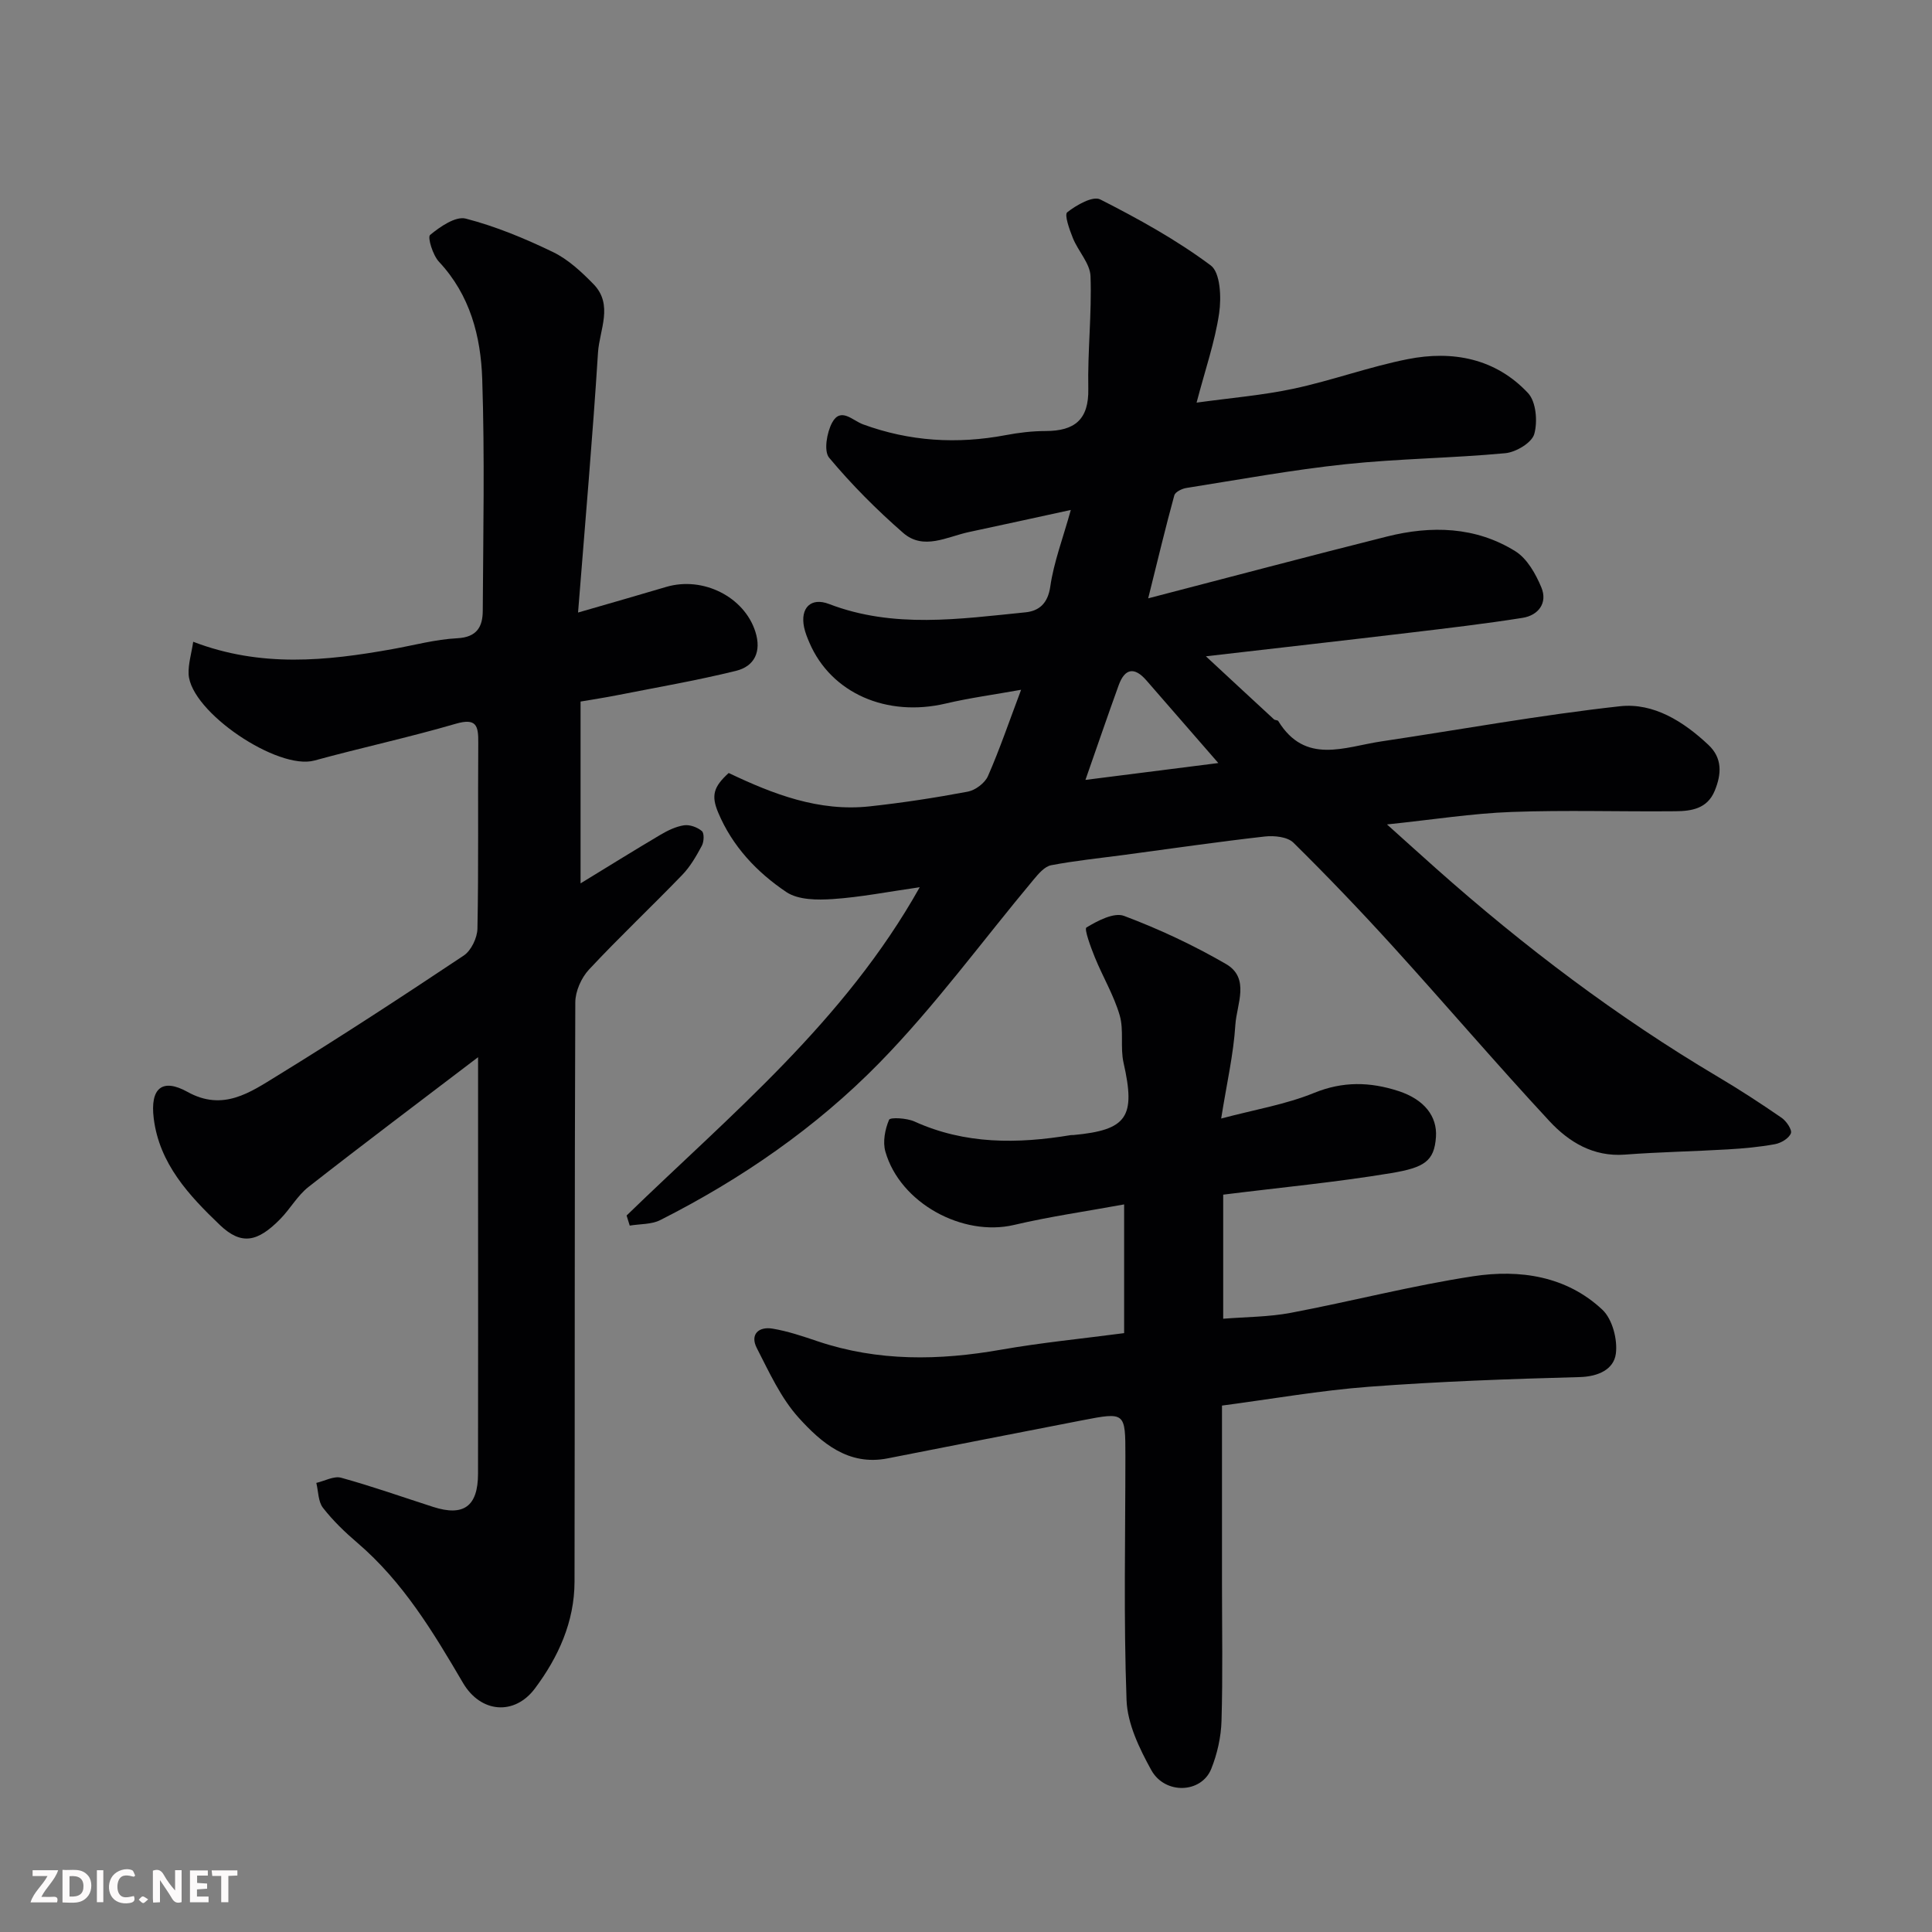
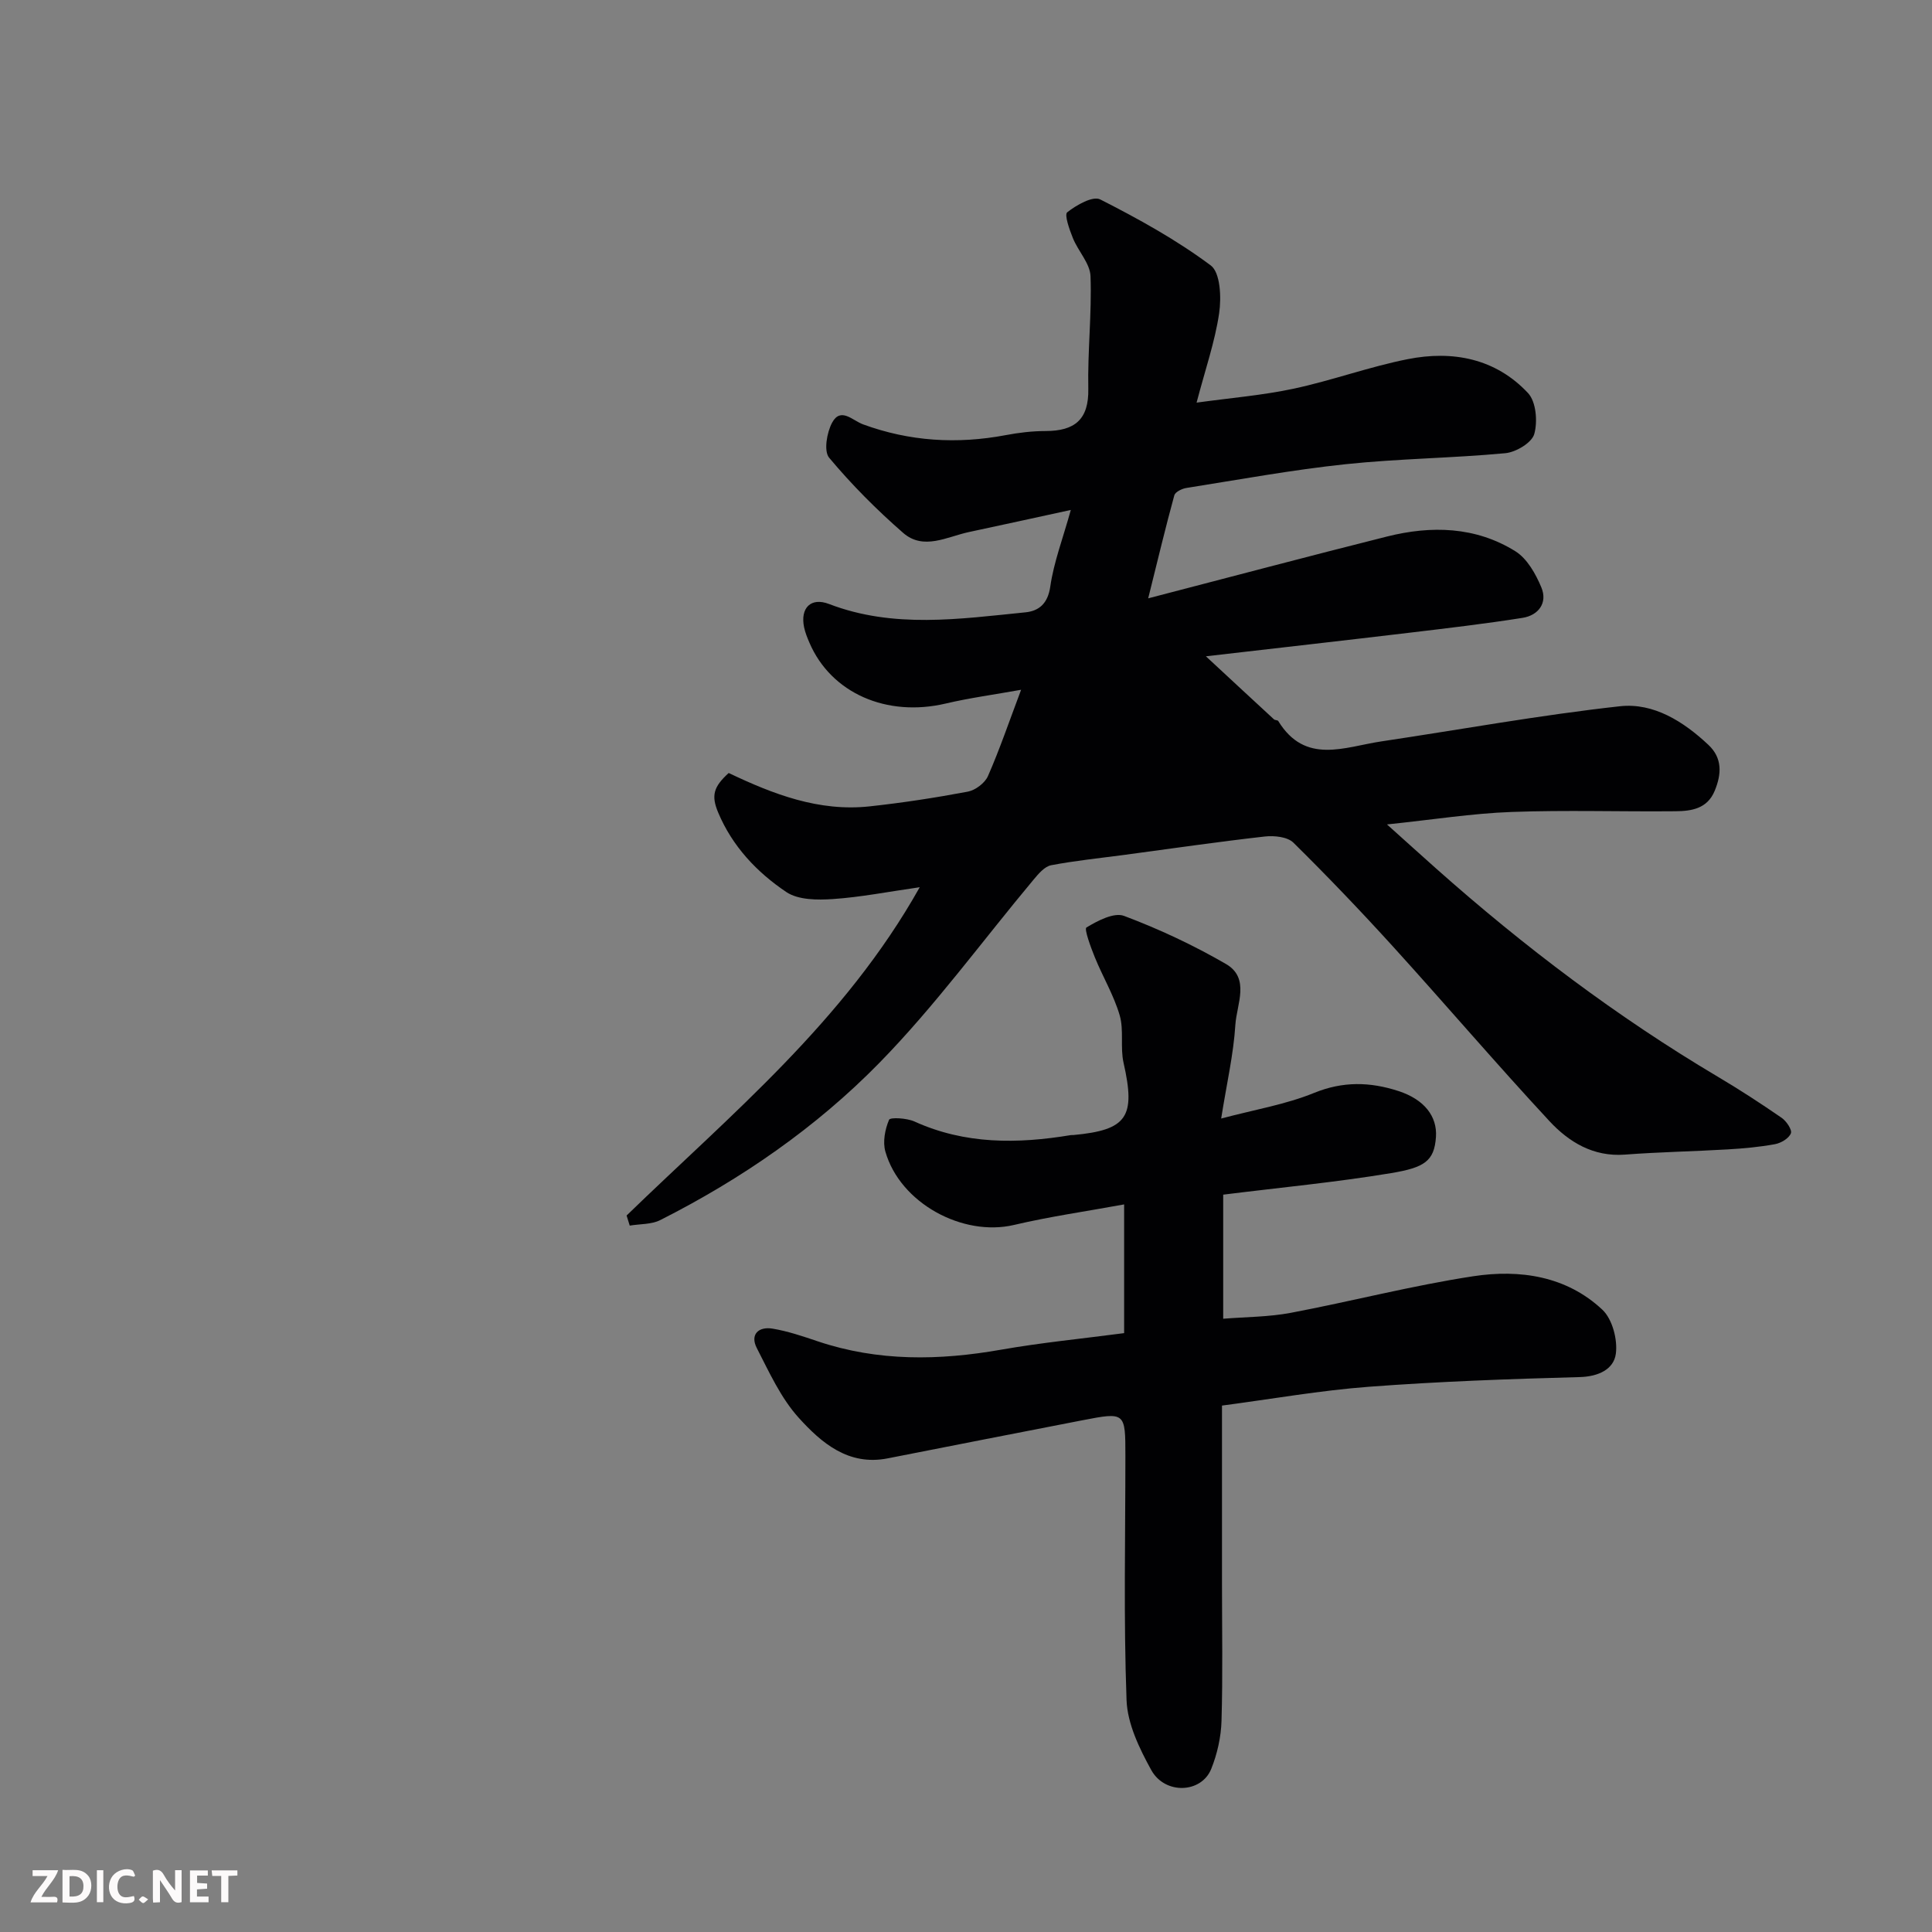
<svg xmlns="http://www.w3.org/2000/svg" enable-background="new 0 0 400 400" viewBox="0 0 400 400">
  <rect x="0" y="0" width="400" height="400" fill="#808080" stroke="none" />
-   <path d="m129.73 251.66c21.59-20.95 45.11-40.2 60.69-67.97-6.51.93-12.22 2.06-17.97 2.45-3.21.22-7.17.2-9.63-1.44-6.11-4.1-11.21-9.49-14.14-16.5-1.46-3.49-.96-5.3 2.19-8.16 9.19 4.38 18.67 8.05 29.17 6.91 6.81-.74 13.6-1.78 20.34-3.05 1.57-.3 3.54-1.78 4.17-3.23 2.41-5.49 4.35-11.2 6.86-17.86-5.67 1.02-10.7 1.69-15.61 2.85-12.22 2.87-23.71-2.14-28.2-12.56-.45-1.04-.89-2.12-1.12-3.22-.84-4.03 1.42-6.27 5.16-4.83 13.37 5.13 27.03 3.09 40.64 1.73 2.82-.28 4.66-1.8 5.17-5.34.72-5.03 2.59-9.89 4.25-15.86-7.87 1.71-14.49 3.17-21.12 4.58-4.53.97-9.38 3.84-13.59.17-5.48-4.78-10.67-9.99-15.33-15.57-1.14-1.37-.47-5.24.63-7.27 1.78-3.26 4.22-.43 6.37.36 9.64 3.54 19.49 4.14 29.56 2.24 2.73-.52 5.53-.85 8.3-.85 5.94-.02 8.93-2.33 8.8-8.75-.16-7.76.74-15.55.46-23.31-.1-2.65-2.55-5.16-3.64-7.86-.71-1.76-1.82-4.86-1.18-5.37 1.9-1.5 5.3-3.44 6.83-2.66 7.92 4.02 15.78 8.37 22.88 13.66 2 1.49 2.22 6.65 1.74 9.91-.87 5.9-2.87 11.63-4.67 18.5 7.09-.98 13.71-1.52 20.16-2.9 7.92-1.7 15.61-4.53 23.55-6.1 9.31-1.85 18.21-.15 24.92 7.03 1.67 1.79 2.01 5.91 1.28 8.48-.51 1.8-3.8 3.76-6 3.96-11 1.03-22.09 1.12-33.07 2.28-11.04 1.17-21.98 3.18-32.96 4.92-.91.14-2.3.82-2.49 1.52-1.79 6.52-3.36 13.1-5.41 21.33 17.13-4.45 33.24-8.73 49.41-12.79 9.19-2.31 18.37-2.09 26.61 3.04 2.44 1.52 4.23 4.71 5.39 7.51 1.32 3.2-.62 5.76-3.9 6.28-7.75 1.23-15.55 2.14-23.34 3.07-13.58 1.62-27.16 3.15-42.22 4.89 5.52 5.12 9.8 9.1 14.09 13.05.22.2.76.14.89.35 5.59 9.12 13.74 5.35 21.33 4.22 16.47-2.46 32.89-5.46 49.43-7.28 6.94-.76 13.15 3.16 18.29 7.99 2.93 2.75 2.74 6.05 1.31 9.52-1.54 3.73-4.83 4.2-8.13 4.23-11.33.11-22.67-.27-33.99.15-8.12.3-16.2 1.59-25.73 2.58 4.04 3.63 7.12 6.41 10.22 9.17 18.15 16.13 37.44 30.71 58.35 43.11 4.48 2.66 8.86 5.51 13.15 8.47.98.68 2.2 2.49 1.9 3.21-.42 1.05-2.04 2.01-3.29 2.24-3.22.59-6.51.89-9.78 1.08-7.1.42-14.21.54-21.3 1.08-6.55.49-11.6-2.61-15.63-6.95-10.99-11.84-21.49-24.14-32.35-36.1-6.69-7.36-13.57-14.56-20.65-21.54-1.23-1.21-3.98-1.49-5.92-1.27-9.75 1.1-19.46 2.52-29.18 3.82-5.03.67-10.09 1.18-15.06 2.13-1.34.26-2.59 1.74-3.58 2.92-10.64 12.72-20.46 26.24-32.03 38.05-13.07 13.34-28.53 24.01-45.3 32.49-1.83.93-4.21.79-6.33 1.15-.23-.69-.44-1.39-.65-2.09zm122.51-93.68c-5.45-6.26-10.17-11.68-14.89-17.11-2.48-2.86-4.47-2.5-5.74 1-2.25 6.21-4.38 12.46-6.88 19.6 9.35-1.18 18.02-2.28 27.51-3.49z" fill="#010103" />
-   <path d="m40 132.87c14.03 5.38 27.6 3.97 41.2 1.53 4.49-.8 8.97-2.03 13.49-2.26 4.08-.21 5.24-2.42 5.26-5.66.09-16 .42-32-.11-47.98-.29-8.84-2.5-17.42-8.96-24.31-1.27-1.36-2.41-5.07-1.83-5.55 2.07-1.71 5.27-3.92 7.38-3.38 6.22 1.61 12.27 4.13 18.07 6.93 3.14 1.52 5.9 4.1 8.38 6.64 4.17 4.28 1.23 9.47.93 14.16-1.1 17.43-2.63 34.83-4.13 53.83 7.28-2.11 12.77-3.67 18.23-5.3 7.64-2.27 16.21 2.06 18.49 9.3 1.28 4.06-.16 7.12-4.01 8.07-8.2 2.02-16.55 3.45-24.85 5.09-2.38.47-4.78.83-7.34 1.27v37.64c5.72-3.49 11.06-6.82 16.49-10.03 1.52-.9 3.21-1.73 4.92-1.99 1.19-.18 2.77.4 3.7 1.19.52.44.45 2.21 0 3.04-1.15 2.14-2.4 4.33-4.07 6.05-6.36 6.59-13.04 12.88-19.29 19.58-1.59 1.7-2.83 4.5-2.84 6.79-.17 39.99-.08 79.98-.16 119.97-.02 8.3-3.36 15.62-8.2 22.09-4.23 5.65-11.22 5.1-14.89-1.15-6.17-10.53-12.42-20.92-21.85-28.99-2.58-2.2-5.07-4.6-7.14-7.26-1.01-1.29-.95-3.41-1.38-5.16 1.73-.4 3.64-1.48 5.14-1.07 6.42 1.77 12.71 4 19.05 6.04 6.31 2.03 9.28-.11 9.29-6.87.04-20.16.01-40.32.01-60.49 0-8.29 0-16.57 0-25.75-12.15 9.26-23.73 17.95-35.12 26.87-2.28 1.79-3.78 4.55-5.85 6.65-4.65 4.73-8.01 5.5-12.5 1.21-6.34-6.07-12.51-12.64-13.68-22.04-.78-6.24 1.72-8.43 7-5.5 7.36 4.09 12.99.08 18.53-3.32 13.06-8.02 25.9-16.41 38.66-24.92 1.54-1.03 2.8-3.67 2.83-5.59.25-12.83.07-25.66.17-38.49.03-3.49-.37-5.15-4.67-3.9-9.67 2.82-19.54 4.95-29.26 7.61-7.56 2.07-25.59-10.02-26.04-17.86-.1-2.13.6-4.33.95-6.73z" fill="#010103" />
+   <path d="m129.73 251.66c21.59-20.95 45.11-40.2 60.69-67.97-6.51.93-12.22 2.06-17.97 2.45-3.21.22-7.17.2-9.63-1.44-6.11-4.1-11.21-9.49-14.14-16.5-1.46-3.49-.96-5.3 2.19-8.16 9.19 4.38 18.67 8.05 29.17 6.91 6.81-.74 13.6-1.78 20.34-3.05 1.57-.3 3.54-1.78 4.17-3.23 2.41-5.49 4.35-11.2 6.86-17.86-5.67 1.02-10.7 1.69-15.61 2.85-12.22 2.87-23.71-2.14-28.2-12.56-.45-1.04-.89-2.12-1.12-3.22-.84-4.03 1.42-6.27 5.16-4.83 13.37 5.13 27.03 3.09 40.64 1.73 2.82-.28 4.66-1.8 5.17-5.34.72-5.03 2.59-9.89 4.25-15.86-7.87 1.71-14.49 3.17-21.12 4.58-4.53.97-9.38 3.84-13.59.17-5.48-4.78-10.67-9.99-15.33-15.57-1.14-1.37-.47-5.24.63-7.27 1.78-3.26 4.22-.43 6.37.36 9.64 3.54 19.49 4.14 29.56 2.24 2.73-.52 5.53-.85 8.3-.85 5.94-.02 8.93-2.33 8.8-8.75-.16-7.76.74-15.55.46-23.31-.1-2.65-2.55-5.16-3.64-7.86-.71-1.76-1.82-4.86-1.18-5.37 1.9-1.5 5.3-3.44 6.83-2.66 7.92 4.02 15.78 8.37 22.88 13.66 2 1.49 2.22 6.65 1.74 9.91-.87 5.9-2.87 11.63-4.67 18.5 7.09-.98 13.71-1.52 20.16-2.9 7.92-1.7 15.61-4.53 23.55-6.1 9.31-1.85 18.21-.15 24.92 7.03 1.67 1.79 2.01 5.91 1.28 8.48-.51 1.8-3.8 3.76-6 3.96-11 1.03-22.09 1.12-33.07 2.28-11.04 1.17-21.98 3.18-32.96 4.92-.91.14-2.3.82-2.49 1.52-1.79 6.52-3.36 13.1-5.41 21.33 17.13-4.45 33.24-8.73 49.41-12.79 9.19-2.31 18.37-2.09 26.61 3.04 2.44 1.52 4.23 4.71 5.39 7.51 1.32 3.2-.62 5.76-3.9 6.28-7.75 1.23-15.55 2.14-23.34 3.07-13.58 1.62-27.16 3.15-42.22 4.89 5.52 5.12 9.8 9.1 14.09 13.05.22.2.76.14.89.35 5.59 9.12 13.74 5.35 21.33 4.22 16.47-2.46 32.89-5.46 49.43-7.28 6.94-.76 13.15 3.16 18.29 7.99 2.93 2.75 2.74 6.05 1.31 9.52-1.54 3.73-4.83 4.2-8.13 4.23-11.33.11-22.67-.27-33.99.15-8.12.3-16.2 1.59-25.73 2.58 4.04 3.63 7.12 6.41 10.22 9.17 18.15 16.13 37.44 30.71 58.35 43.11 4.48 2.66 8.86 5.51 13.15 8.47.98.68 2.2 2.49 1.9 3.21-.42 1.05-2.04 2.01-3.29 2.24-3.22.59-6.51.89-9.78 1.08-7.1.42-14.21.54-21.3 1.08-6.55.49-11.6-2.61-15.63-6.95-10.99-11.84-21.49-24.14-32.35-36.1-6.69-7.36-13.57-14.56-20.65-21.54-1.23-1.21-3.98-1.49-5.92-1.27-9.75 1.1-19.46 2.52-29.18 3.82-5.03.67-10.09 1.18-15.06 2.13-1.34.26-2.59 1.74-3.58 2.92-10.64 12.72-20.46 26.24-32.03 38.05-13.07 13.34-28.53 24.01-45.3 32.49-1.83.93-4.21.79-6.33 1.15-.23-.69-.44-1.39-.65-2.09zm122.51-93.68z" fill="#010103" />
  <path d="m253.25 247.34v25.69c4.69-.38 9.42-.36 13.98-1.22 12.63-2.39 25.12-5.65 37.81-7.58 9.6-1.46 19.27-.06 26.72 6.94 2.07 1.95 3.18 6.2 2.78 9.13-.44 3.2-3.6 4.71-7.49 4.81-14.54.39-29.1.91-43.6 2-10.07.76-20.07 2.53-30.45 3.9v36.81c0 9.5.18 19-.1 28.49-.1 3.34-.88 6.82-2.13 9.93-2.04 5.06-9.59 5.36-12.42.22-2.45-4.45-4.93-9.56-5.11-14.47-.62-16.83-.24-33.7-.24-50.56 0-9.07-.01-9.1-8.94-7.37-13.43 2.6-26.85 5.24-40.28 7.88-8.13 1.6-13.71-3.21-18.41-8.4-3.7-4.09-6.11-9.43-8.68-14.43-1.46-2.85.39-4.51 3.26-4.03 3.18.53 6.29 1.59 9.37 2.63 12.49 4.19 25.11 3.99 37.93 1.73 8.37-1.47 16.85-2.29 25.49-3.43 0-8.72 0-17.14 0-26.65-7.86 1.44-15.4 2.51-22.79 4.25-10.64 2.5-23.6-4.52-26.64-15.18-.58-2.02-.08-4.61.76-6.59.24-.56 3.67-.36 5.25.35 10.5 4.77 21.35 4.65 32.39 2.82.16-.03.33 0 .5-.01 11.19-1.04 12.95-3.75 10.41-14.96-.72-3.18.1-6.74-.8-9.83-1.21-4.15-3.51-7.98-5.15-12.02-.84-2.06-2.23-5.86-1.74-6.16 2.32-1.4 5.71-3.19 7.8-2.4 7.25 2.72 14.36 6.06 21.07 9.94 5.09 2.94 2.24 8.37 1.97 12.59-.38 6.11-1.79 12.16-2.94 19.42 6.91-1.84 13.33-2.9 19.2-5.29 6.02-2.46 11.64-2.31 17.51-.4 5.38 1.75 8.04 5.27 7.76 9.49-.34 5.06-2.43 6.35-9.27 7.5-11.45 1.9-23.03 2.99-34.78 4.46z" fill="#010103" />
  <g fill="#fcfafa">
    <path d="m37.59 393.81c-.92.31-1.52.05-2-.78-.7-1.2-1.52-2.34-2.47-3.78v4.59c-.55.03-.95.05-1.41.07-.03-.37-.06-.64-.06-.91 0-1.91 0-3.81 0-5.7 1.13-.41 1.77-.03 2.29.91.62 1.11 1.38 2.14 2.31 3.19v-4.2h1.35v6.61z" />
    <path d="m12.94 393.88v-6.75c1.9.19 3.93-.54 5.37 1.29.8 1.01.78 2.88.03 3.97-1.37 1.97-3.4 1.51-5.4 1.49m1.45-1.22c2.04.12 2.92-.58 2.89-2.21-.03-1.51-.98-2.19-2.89-2z" />
    <path d="m11.81 393.87h-5.49c.68-2.18 2.47-3.48 3.51-5.45h-3.08v-1.21h5.29c-.71 2.13-2.44 3.48-3.47 5.51.86 0 1.63.04 2.39-.01.79-.05 1.14.21.85 1.16" />
    <path d="m39.33 393.86v-6.61h3.7v1.07h-2.22v1.52c.68.04 1.34.09 2.07.13v1.07c-.72.05-1.38.09-2.1.14v1.48h2.4v1.19h-3.84z" />
    <path d="m27.71 388.56c-1.15-.3-2.46-.61-3.1.64-.37.73-.41 1.93-.06 2.67.63 1.35 1.99.93 3.17.68.35.94-.01 1.32-.93 1.46-1.62.25-3.05-.27-3.76-1.48-.73-1.24-.6-3.03.31-4.17.88-1.11 2.71-1.7 4-1.16.32.13.44.74.65 1.12-.1.08-.19.16-.28.24" />
    <path d="m49.15 387.24v1.07c-.59.02-1.17.05-1.87.08v5.44h-1.48v-5.44h-1.85c-.05-.4-.08-.73-.13-1.15z" />
    <path d="m20.06 387.21h1.33v6.62h-1.33z" />
    <path d="m30.68 393.25c-.49.38-.8.79-1.05.76-.32-.05-.6-.45-.9-.7.26-.24.51-.64.8-.67.29-.04.62.3 1.15.61" />
  </g>
</svg>